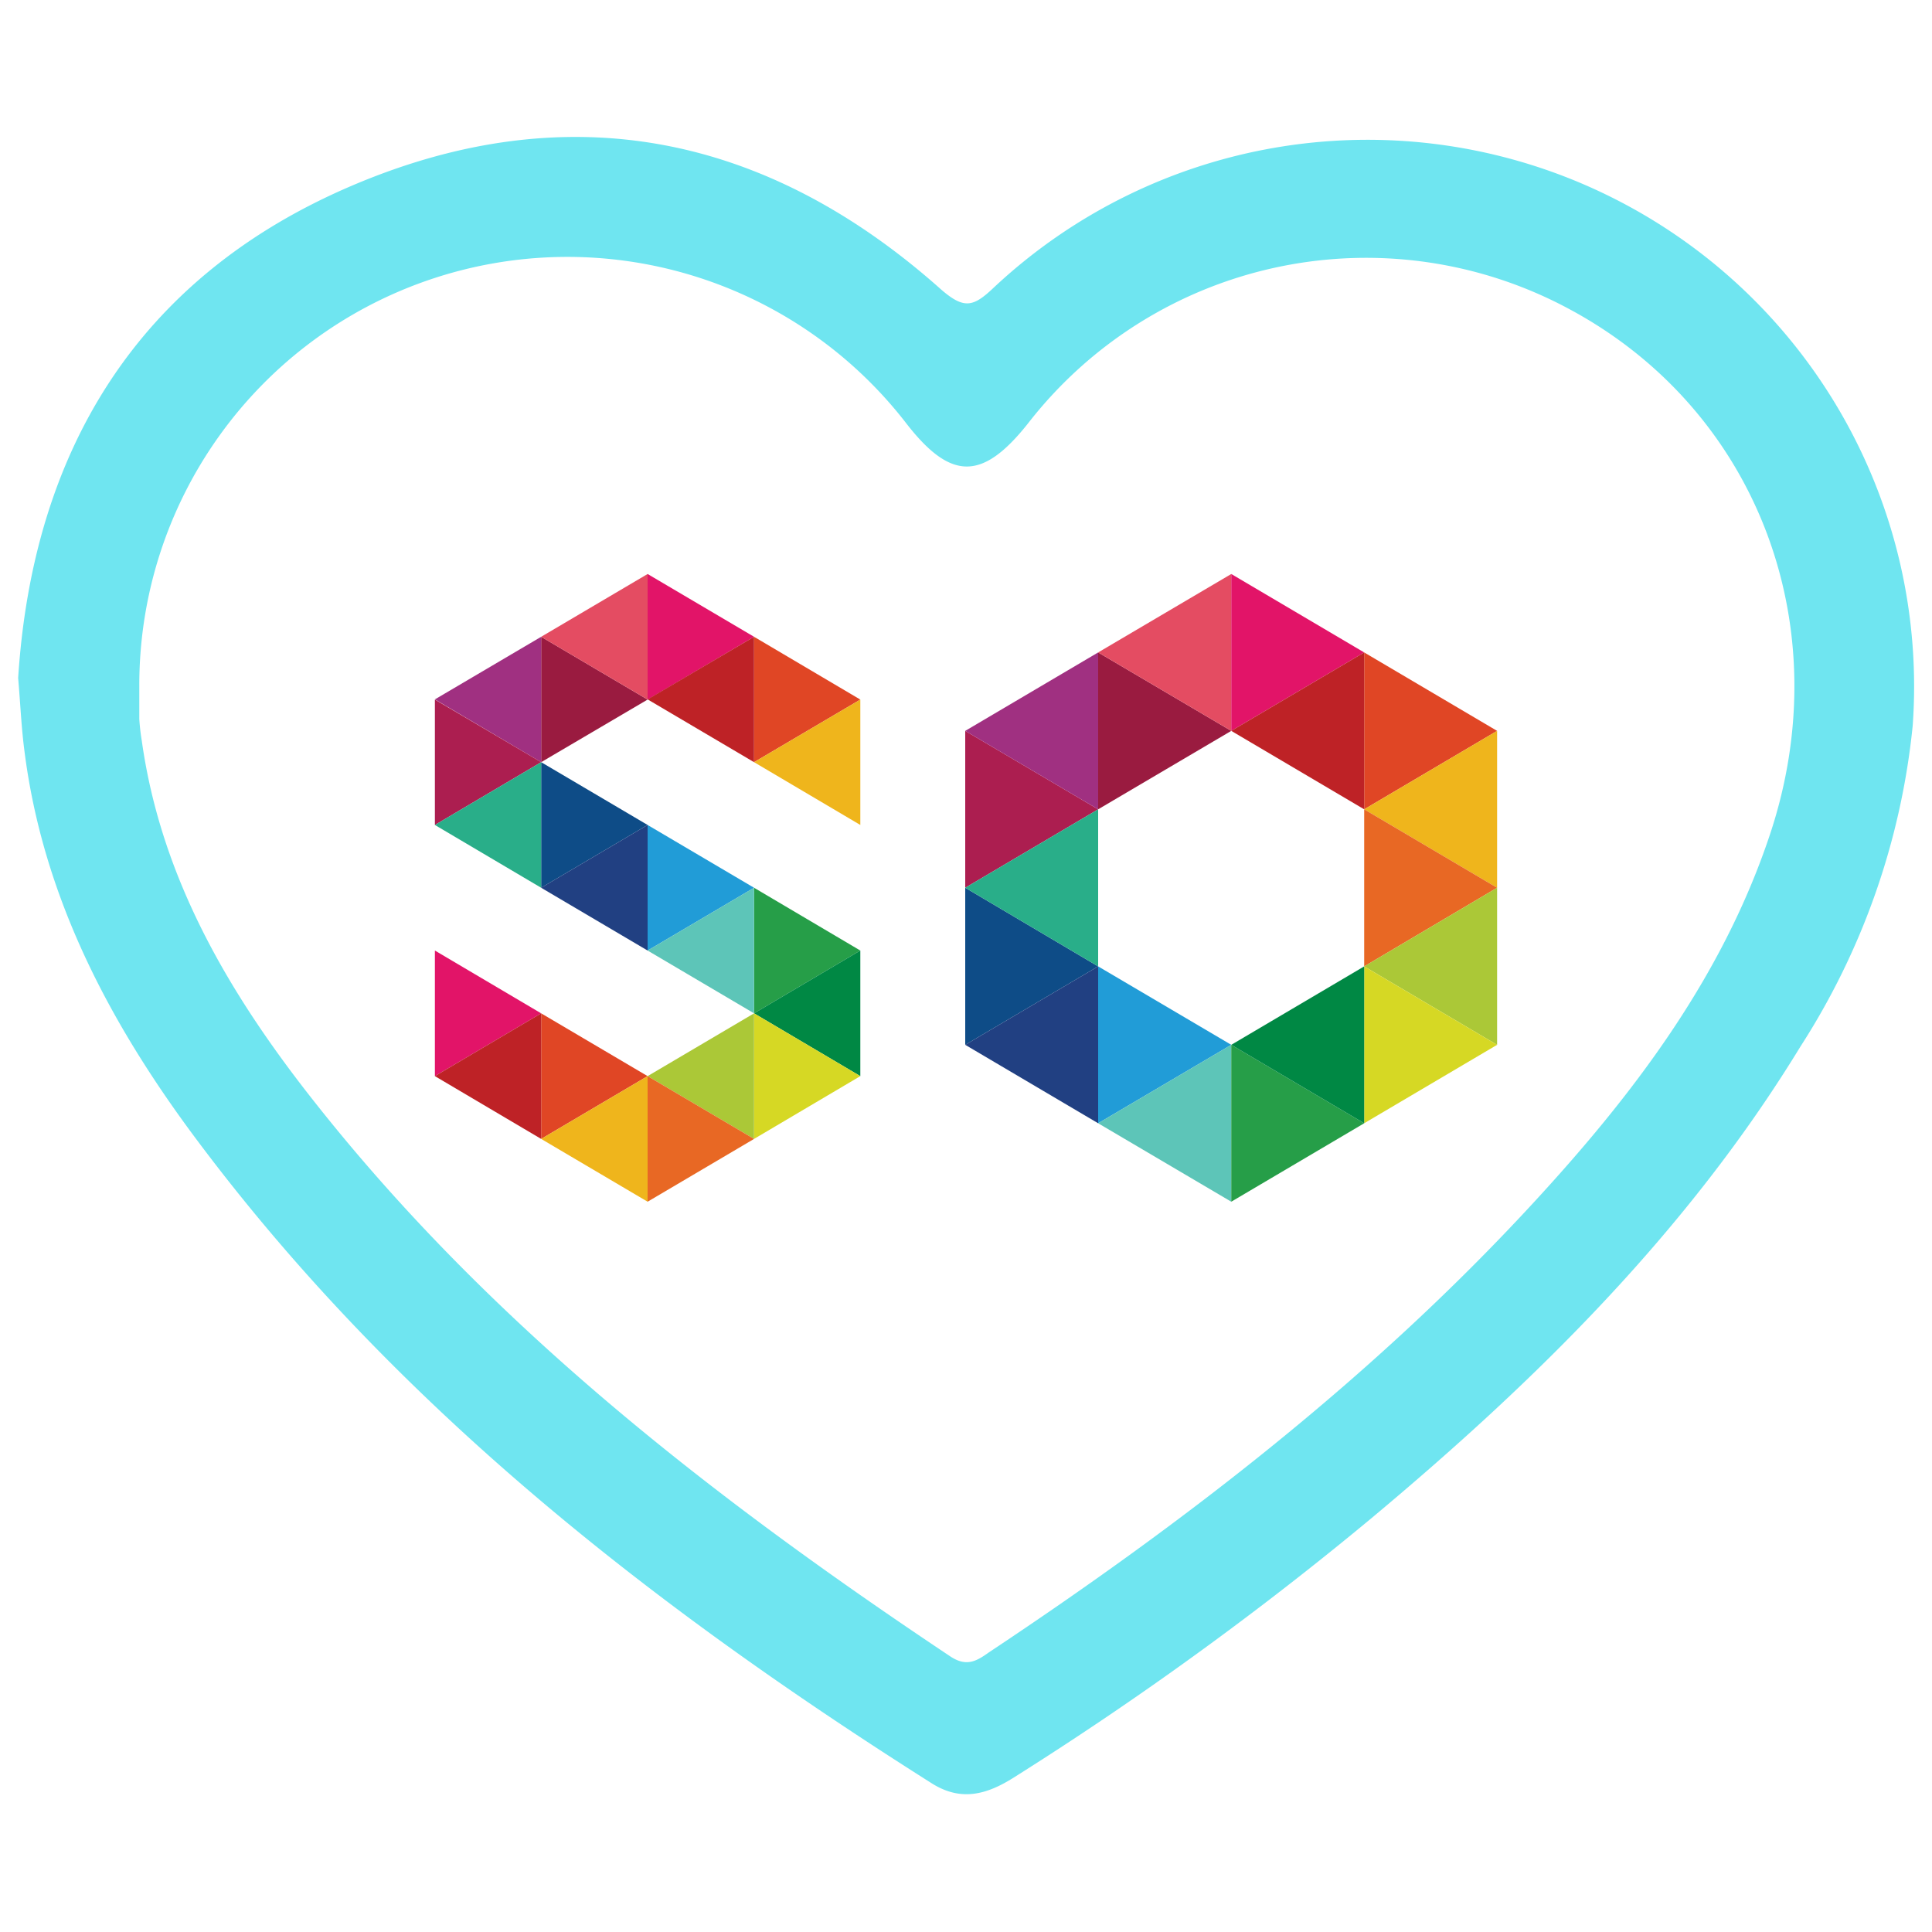
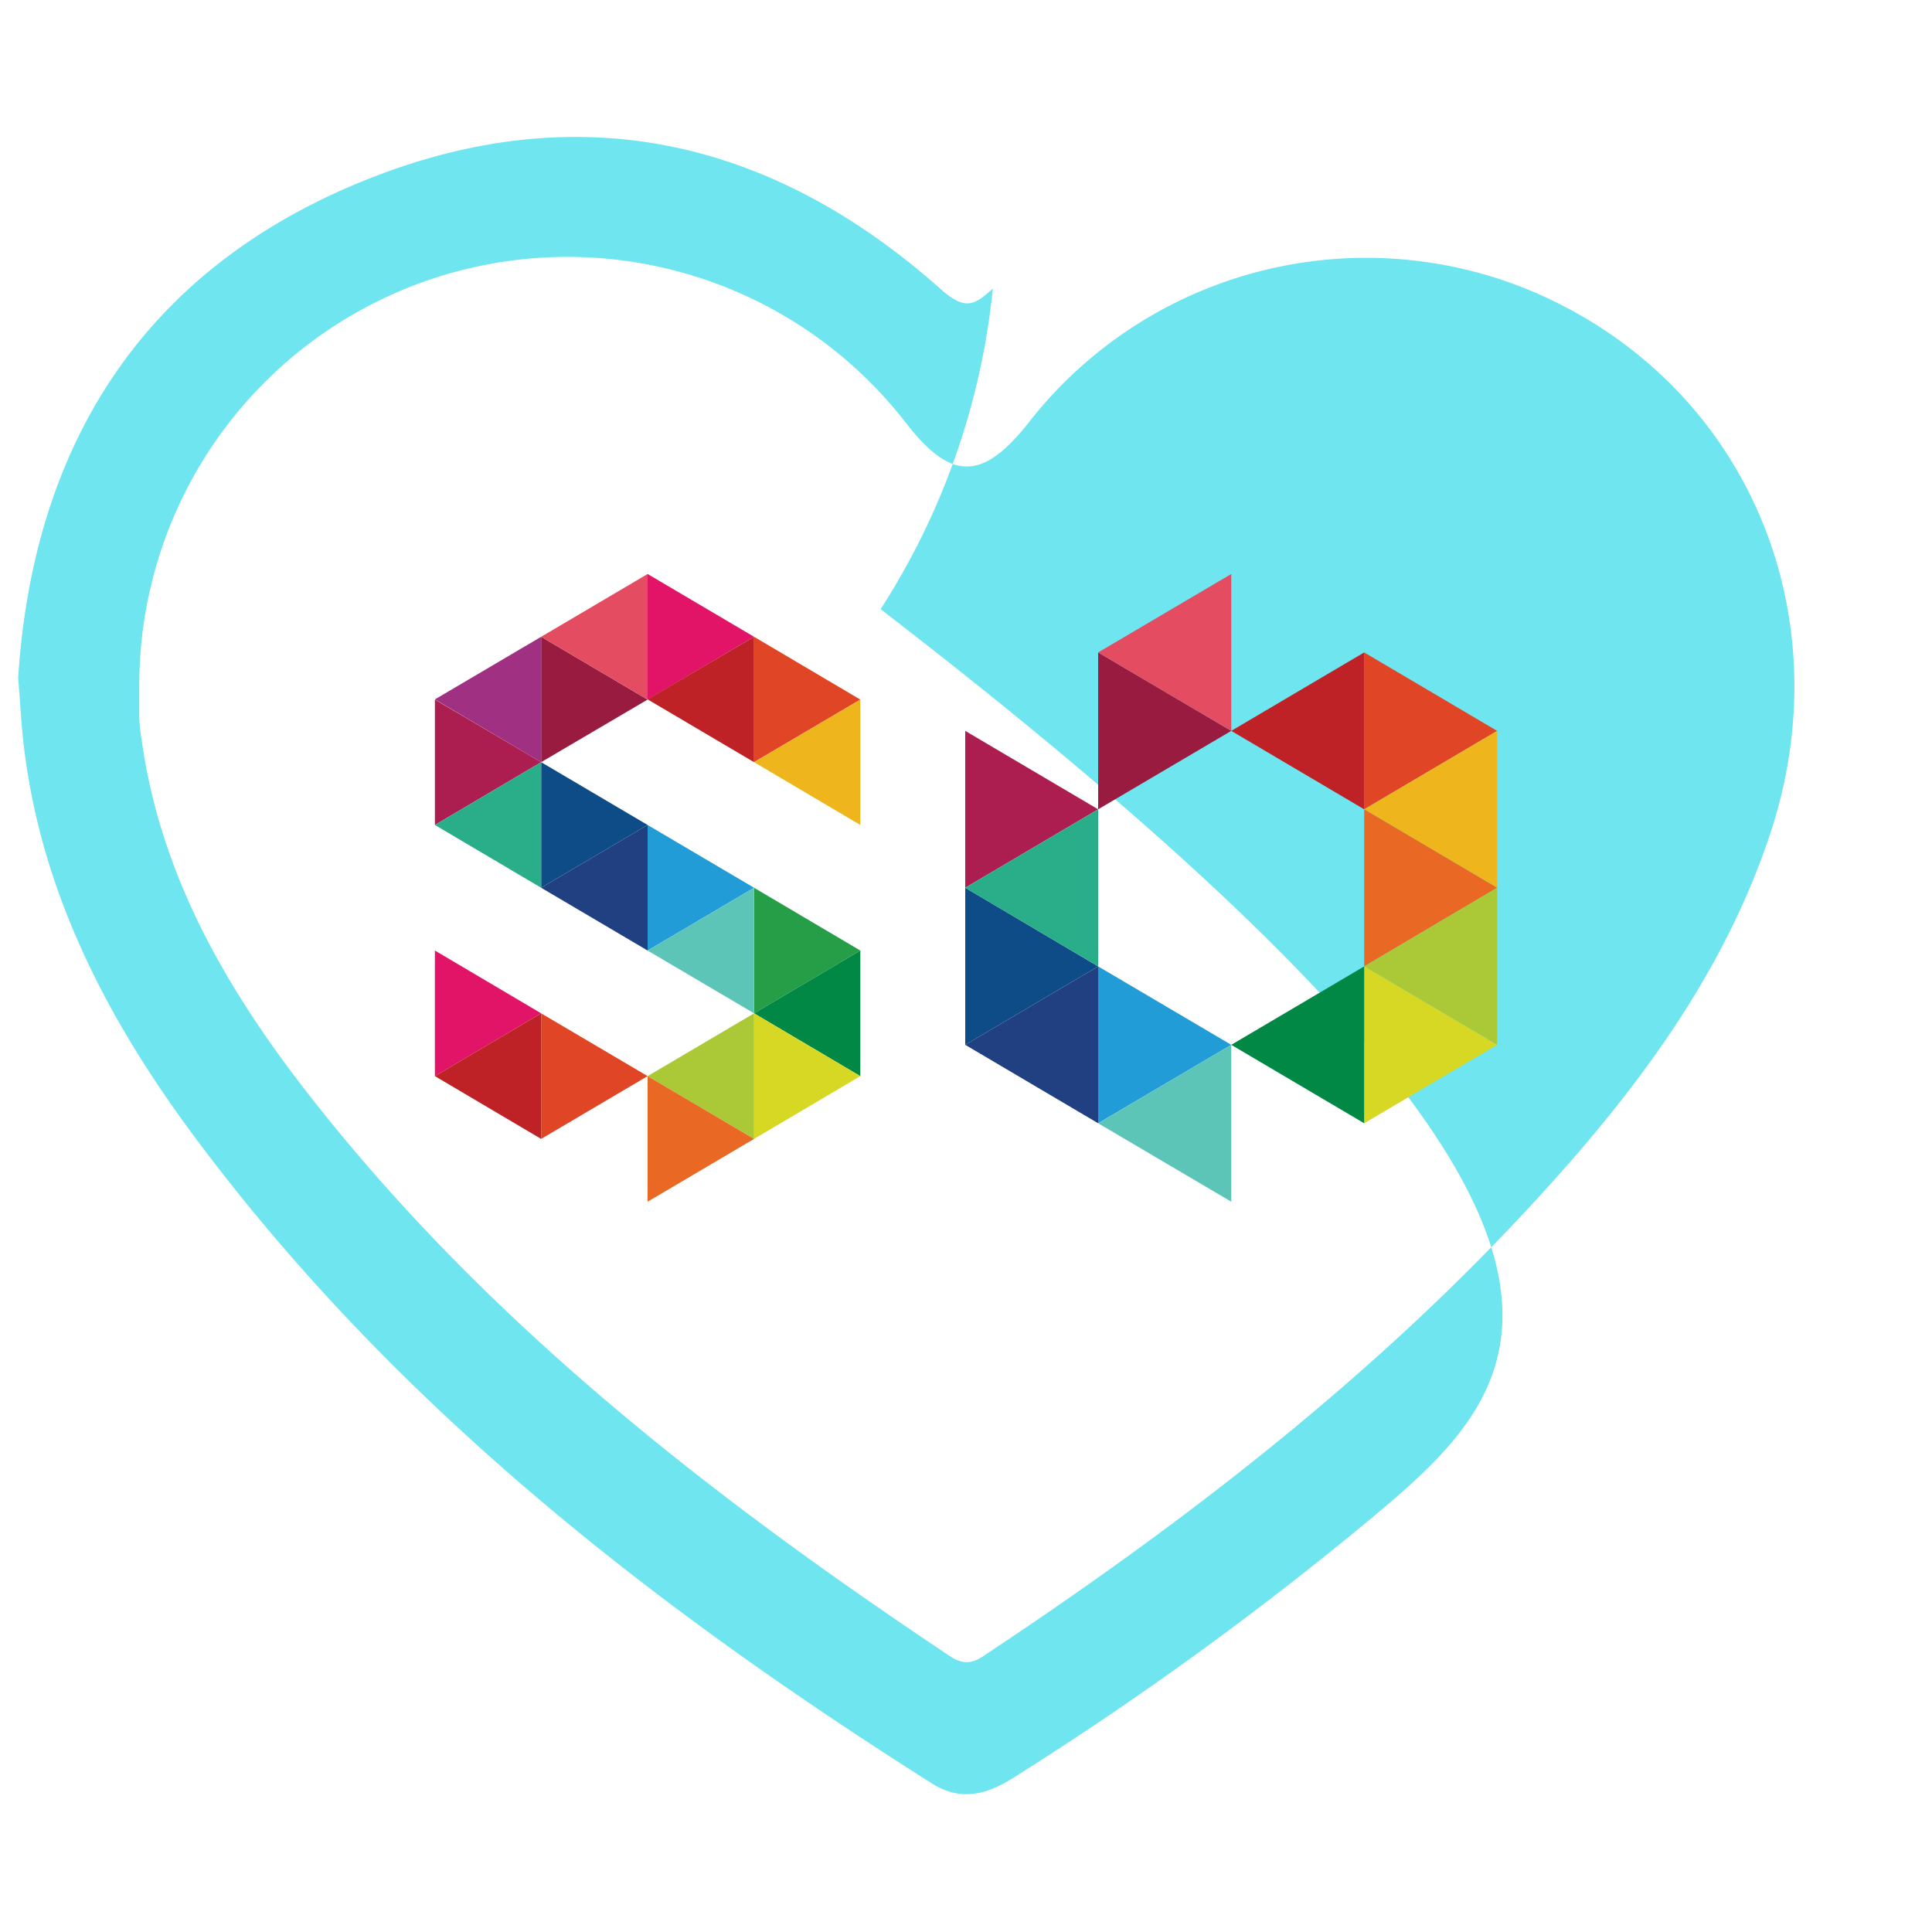
<svg xmlns="http://www.w3.org/2000/svg" viewBox="0 0 100 100">
  <defs>
    <style>.cls-1{fill:#6fe5f0;}.cls-2{fill:#9a1b40;}.cls-3{fill:#a03081;}.cls-4{fill:#ac1e50;}.cls-5{fill:#0e4c87;}.cls-6{fill:#29ae89;}.cls-7{fill:#e21468;}.cls-8{fill:#e44c62;}.cls-9{fill:#e04625;}.cls-10{fill:#be2226;}.cls-11{fill:#efb51c;}.cls-12{fill:#219cd7;}.cls-13{fill:#214082;}.cls-14{fill:#269e48;}.cls-15{fill:#5dc5b8;}.cls-16{fill:#084;}.cls-17{fill:#d6d824;}.cls-18{fill:#abc837;}.cls-19{fill:#e86824;}</style>
  </defs>
  <g id="Layer_1" data-name="Layer 1">
-     <path class="cls-1" d="M.94,35.09C1.69,23.4,7.08,14.35,18.24,9.6S39.7,6.94,48.73,15c1.16,1,1.64.89,2.66-.07A28.29,28.29,0,0,1,99,37.57a37.57,37.57,0,0,1-5.81,16.6C87.36,63.72,79.52,71.45,71,78.57A174,174,0,0,1,52.48,92c-1.39.88-2.73,1.27-4.26.3-14.48-9.16-27.84-19.6-38.16-33.47-4.46-6-7.86-12.5-8.8-20C1.11,37.68,1.06,36.53.94,35.09Zm6.27.4c0,.58,0,1.15,0,1.72a11,11,0,0,0,.13,1.14c1,7.11,4.51,13.06,8.84,18.56,9.18,11.67,20.74,20.64,33,28.82.85.57,1.38.24,2-.2C61.37,78.76,71,71.32,79.3,62.33c5.22-5.65,9.84-11.72,12.31-19.13,3.61-10.83-.69-22-10.38-27.2a22.16,22.16,0,0,0-28,5.89c-2.37,3-4,3-6.3.05A22.16,22.16,0,0,0,7.21,35.49Z" />
+     <path class="cls-1" d="M.94,35.09C1.69,23.4,7.08,14.35,18.24,9.6S39.7,6.94,48.73,15c1.16,1,1.64.89,2.66-.07a37.57,37.57,0,0,1-5.81,16.6C87.36,63.72,79.52,71.45,71,78.57A174,174,0,0,1,52.48,92c-1.39.88-2.73,1.27-4.26.3-14.48-9.16-27.84-19.6-38.16-33.47-4.46-6-7.86-12.5-8.8-20C1.11,37.68,1.06,36.53.94,35.09Zm6.27.4c0,.58,0,1.15,0,1.72a11,11,0,0,0,.13,1.14c1,7.11,4.51,13.06,8.84,18.56,9.18,11.67,20.74,20.64,33,28.82.85.57,1.38.24,2-.2C61.37,78.76,71,71.32,79.3,62.33c5.22-5.65,9.84-11.72,12.31-19.13,3.61-10.83-.69-22-10.38-27.2a22.16,22.16,0,0,0-28,5.89c-2.37,3-4,3-6.3.05A22.16,22.16,0,0,0,7.21,35.49Z" />
    <polygon class="cls-2" points="28.01 39.45 28.01 32.96 33.52 36.21 28.01 39.45" />
    <polygon class="cls-3" points="28.01 32.96 28.01 39.45 22.51 36.2 28.01 32.96" />
    <polygon class="cls-4" points="22.51 42.7 22.51 36.21 28.01 39.45 22.51 42.7" />
    <polygon class="cls-5" points="28.01 45.95 28.01 39.45 33.52 42.7 28.01 45.95" />
    <polygon class="cls-6" points="28.01 39.45 28.01 45.95 22.51 42.7 28.01 39.45" />
    <polygon class="cls-7" points="33.52 36.21 33.52 29.71 39.03 32.96 33.52 36.21" />
    <polygon class="cls-8" points="33.52 29.71 33.52 36.21 28.01 32.96 33.52 29.71" />
    <polygon class="cls-9" points="39.03 39.45 39.03 32.96 44.53 36.21 39.03 39.45" />
    <polygon class="cls-10" points="39.03 32.96 39.03 39.45 33.52 36.2 39.03 32.96" />
    <polygon class="cls-11" points="44.53 36.21 44.53 42.7 39.03 39.45 44.53 36.21" />
    <polygon class="cls-12" points="33.52 49.2 33.52 42.7 39.03 45.95 33.52 49.2" />
    <polygon class="cls-13" points="33.52 42.7 33.52 49.2 28.01 45.95 33.52 42.7" />
    <polygon class="cls-14" points="39.03 52.45 39.03 45.95 44.53 49.2 39.03 52.45" />
    <polygon class="cls-15" points="39.03 45.95 39.03 52.45 33.52 49.2 39.03 45.95" />
    <polygon class="cls-16" points="44.53 49.2 44.53 55.7 39.03 52.45 44.53 49.2" />
    <polygon class="cls-7" points="22.51 55.7 22.51 49.2 28.01 52.45 22.51 55.7" />
    <polygon class="cls-9" points="28.01 58.95 28.01 52.45 33.52 55.7 28.01 58.95" />
    <polygon class="cls-10" points="28.01 52.45 28.01 58.95 22.51 55.7 28.01 52.45" />
    <polygon class="cls-17" points="39.03 58.95 39.03 52.45 44.53 55.7 39.03 58.95" />
    <polygon class="cls-18" points="39.03 52.45 39.03 58.95 33.52 55.7 39.03 52.45" />
    <polygon class="cls-19" points="33.52 62.2 33.52 55.7 39.03 58.95 33.52 62.2" />
-     <polygon class="cls-11" points="33.52 55.7 33.52 62.2 28.01 58.95 33.52 55.7" />
    <polygon class="cls-4" points="49.96 45.95 49.96 37.83 56.84 41.89 49.96 45.95" />
    <polygon class="cls-5" points="49.96 54.08 49.96 45.95 56.84 50.02 49.96 54.08" />
    <polygon class="cls-2" points="56.84 41.89 56.84 33.77 63.73 37.83 56.84 41.89" />
-     <polygon class="cls-3" points="56.84 33.77 56.84 41.89 49.96 37.83 56.84 33.77" />
    <polygon class="cls-6" points="56.84 41.89 56.84 50.02 49.96 45.95 56.84 41.89" />
    <polygon class="cls-12" points="56.84 58.14 56.84 50.02 63.73 54.08 56.84 58.14" />
    <polygon class="cls-13" points="56.84 50.02 56.84 58.14 49.96 54.08 56.84 50.02" />
    <polygon class="cls-8" points="63.73 29.71 63.73 37.83 56.84 33.77 63.73 29.71" />
-     <polygon class="cls-7" points="63.73 37.83 63.73 29.71 70.61 33.77 63.73 37.83" />
    <polygon class="cls-15" points="63.73 54.08 63.73 62.2 56.84 58.14 63.73 54.08" />
-     <polygon class="cls-14" points="63.73 62.2 63.73 54.08 70.61 58.14 63.73 62.2" />
    <polygon class="cls-9" points="70.61 41.89 70.61 33.77 77.49 37.83 70.61 41.89" />
    <polygon class="cls-10" points="70.61 33.77 70.61 41.89 63.73 37.83 70.61 33.77" />
    <polygon class="cls-11" points="77.49 37.83 77.49 45.95 70.61 41.89 77.49 37.83" />
    <polygon class="cls-19" points="70.61 50.02 70.61 41.89 77.49 45.95 70.61 50.02" />
    <polygon class="cls-18" points="77.49 45.95 77.49 54.08 70.61 50.02 77.49 45.95" />
    <polygon class="cls-17" points="70.61 58.14 70.61 50.02 77.49 54.08 70.61 58.14" />
    <polygon class="cls-16" points="70.61 50.02 70.61 58.14 63.73 54.08 70.61 50.02" />
  </g>
</svg>